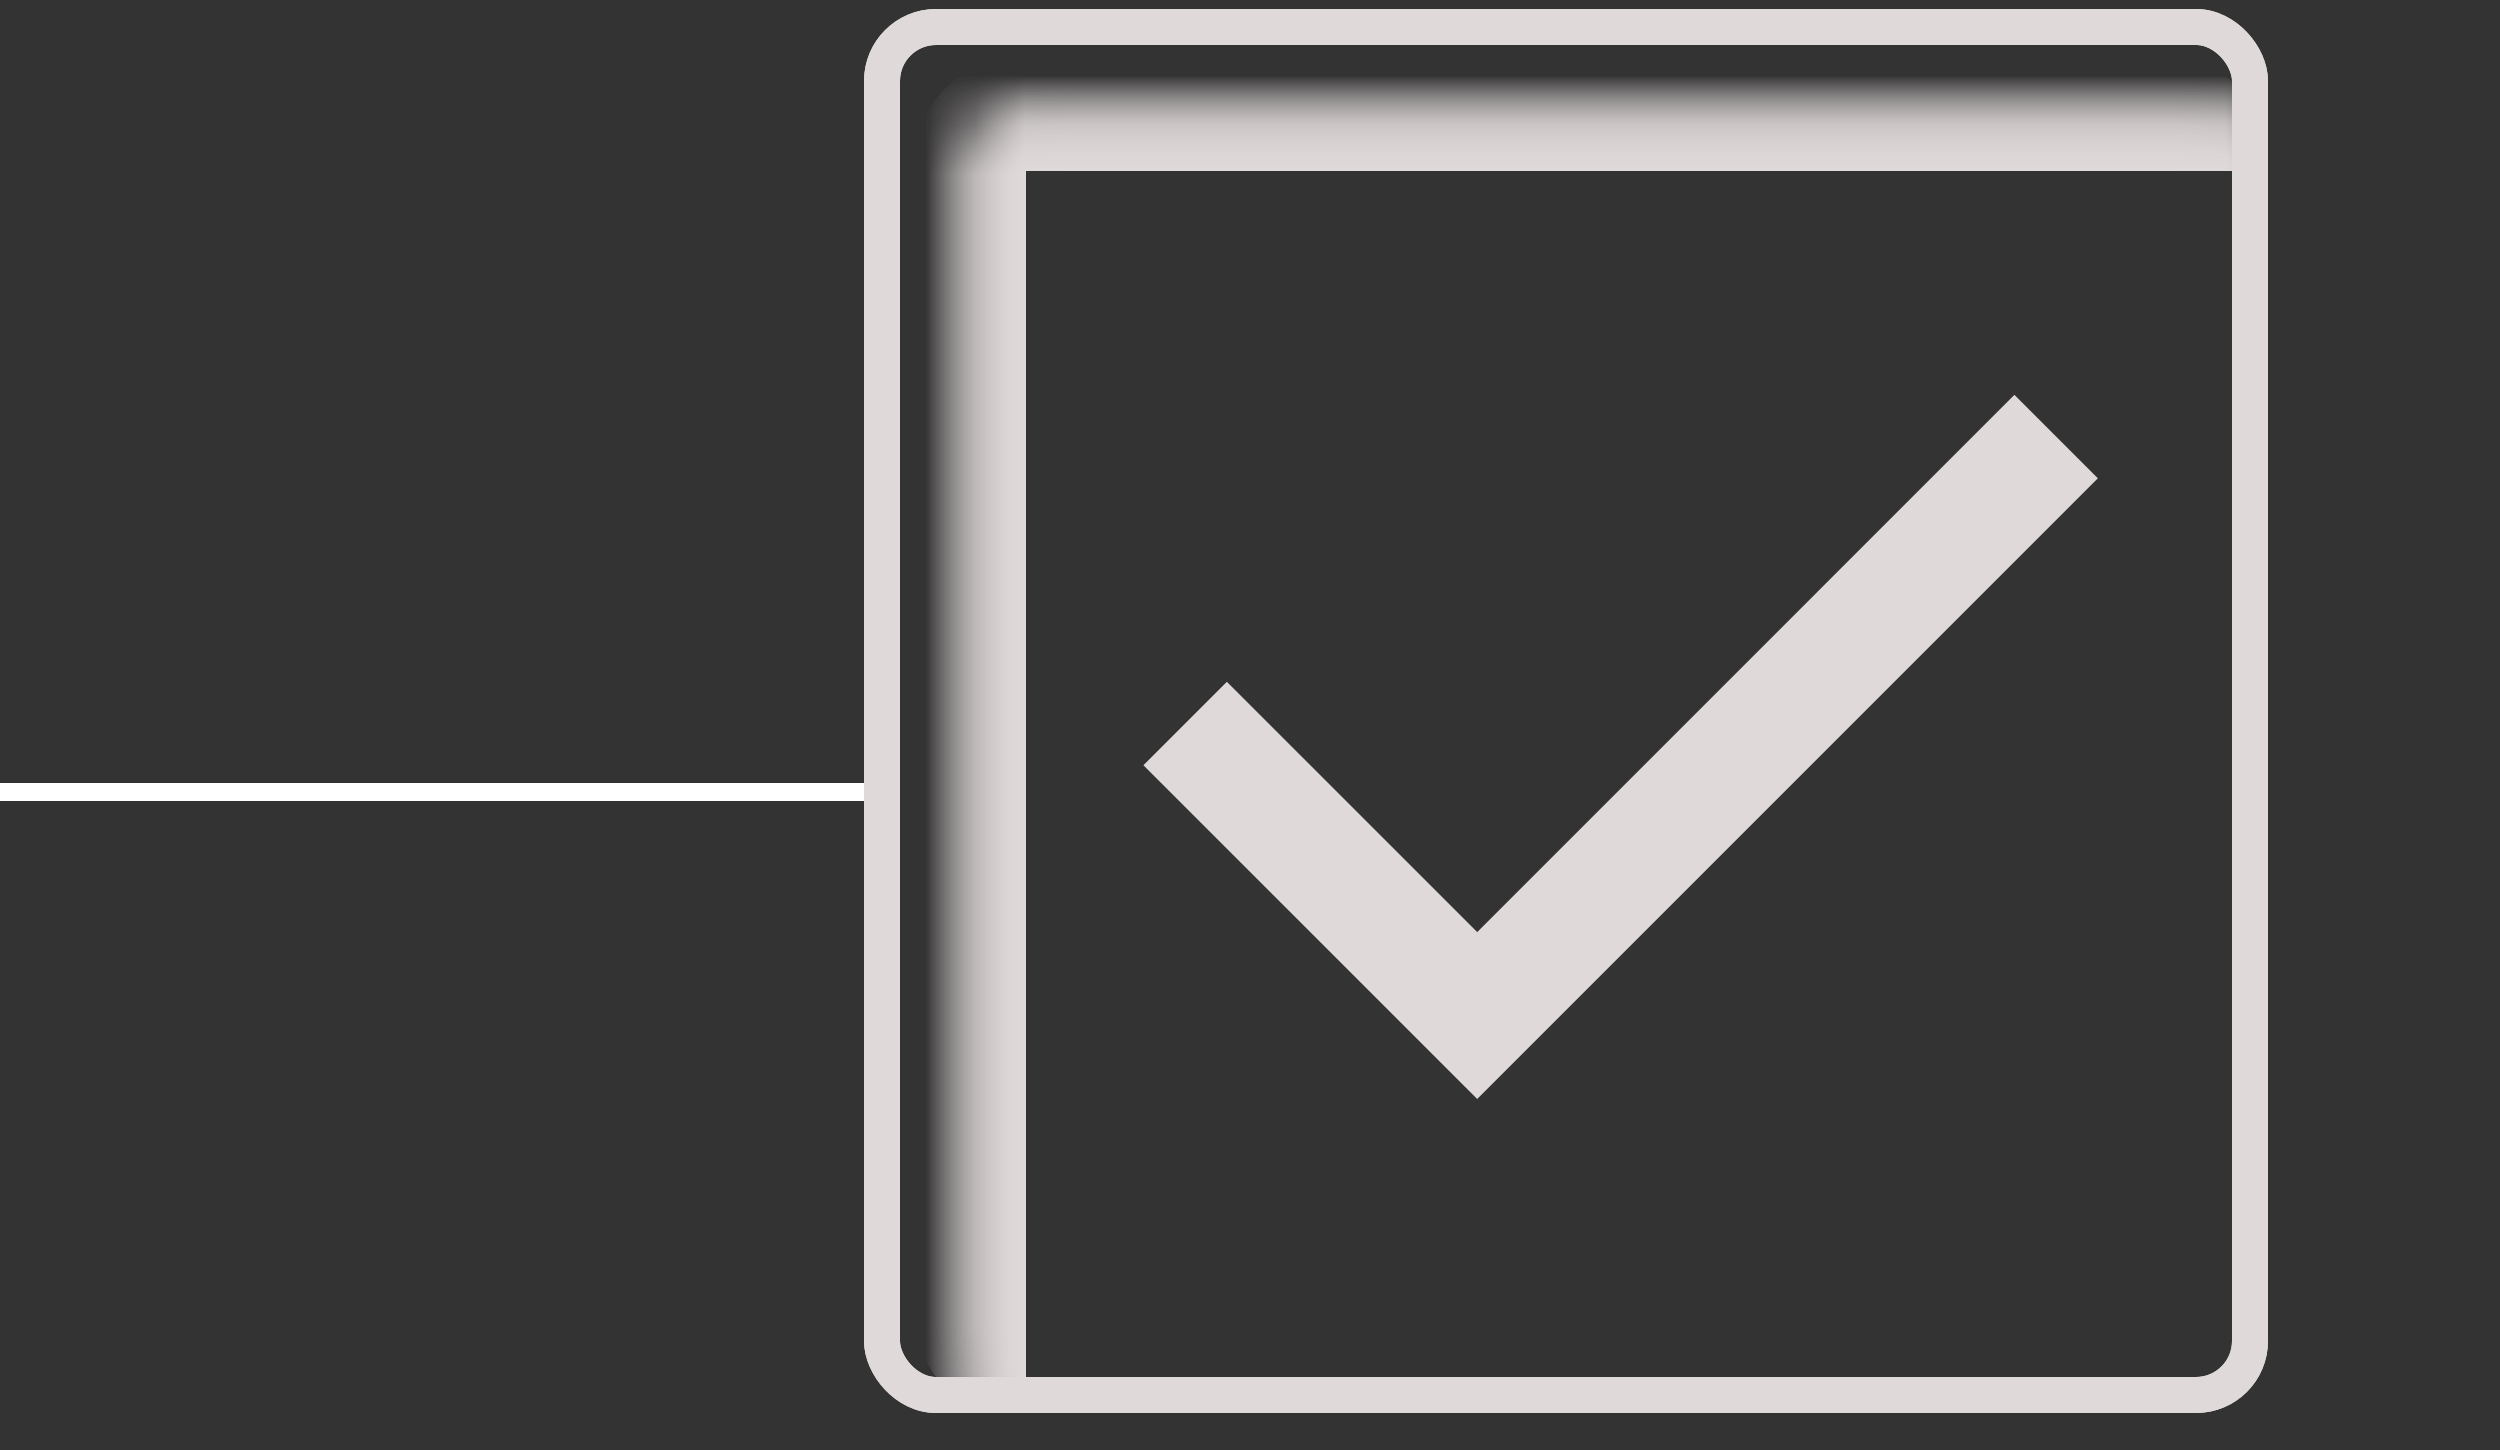
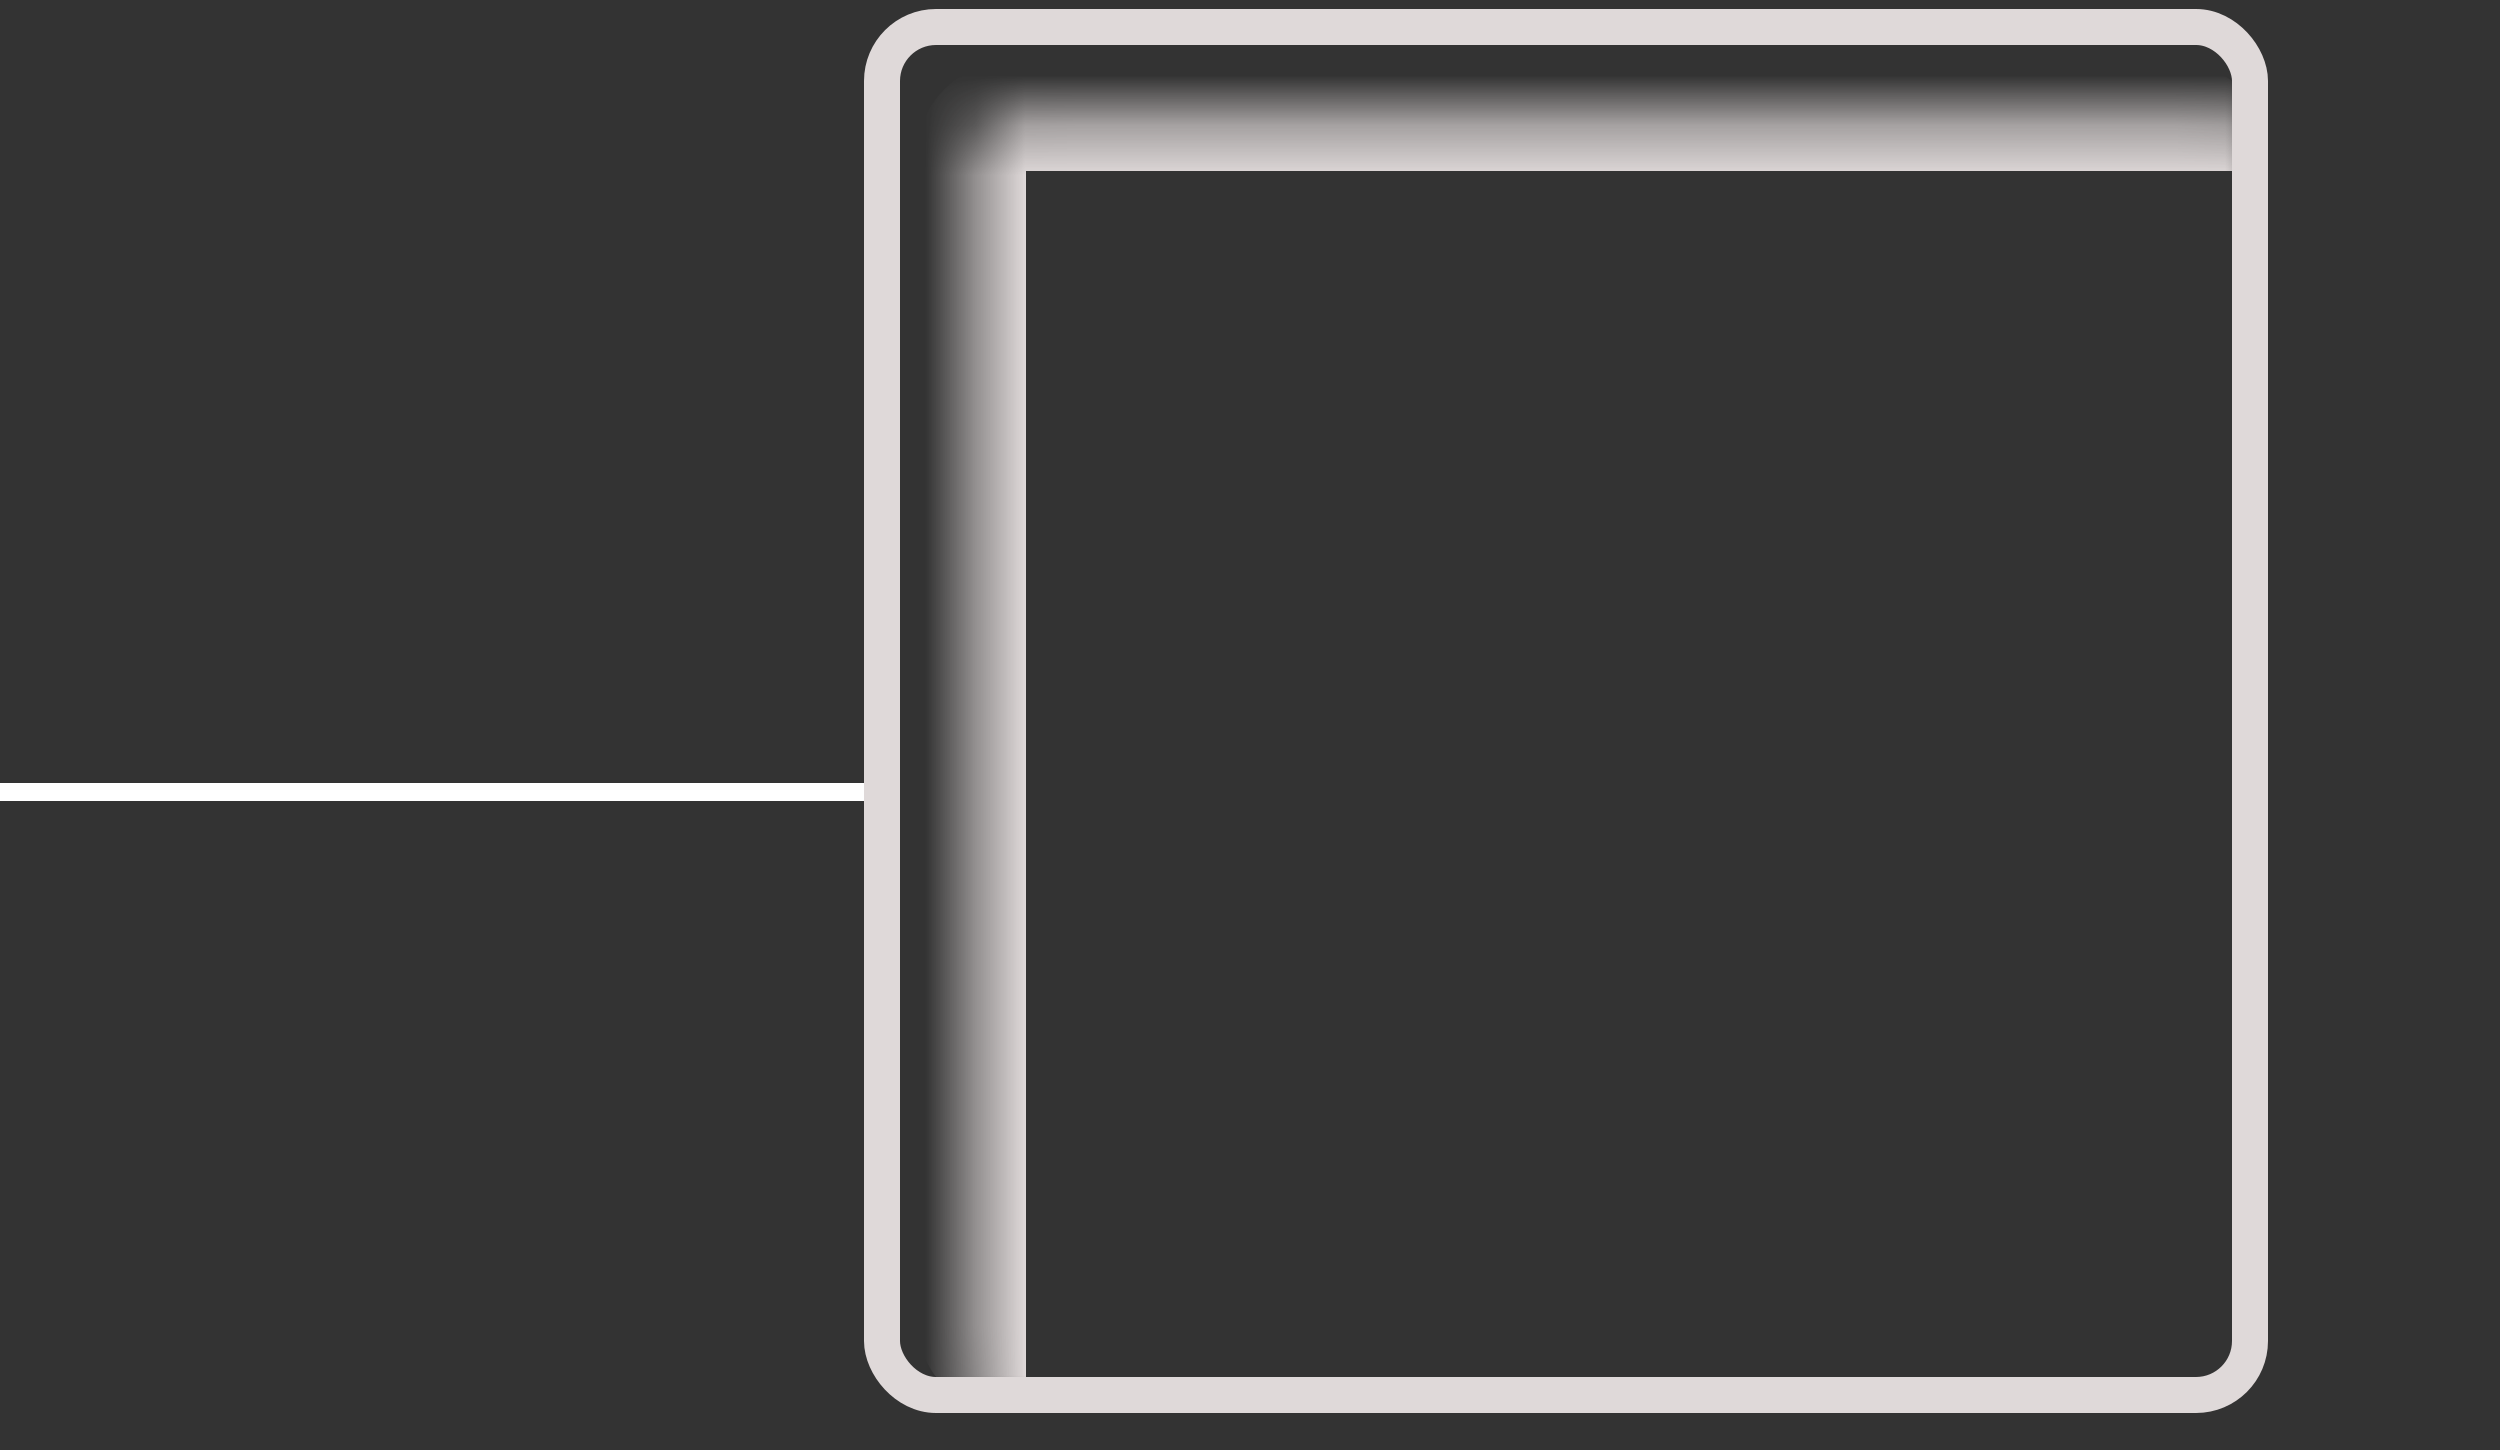
<svg xmlns="http://www.w3.org/2000/svg" width="50" height="29" viewBox="0 0 50 29" fill="none">
  <rect x="0" y="0" width="50" height="29" fill="#333333" stroke="none" />
  <mask id="path-1-inside-1_2069_10649" fill="white">
    <path d="M19.44 3.06C19.44 2.662 19.763 2.34 20.16 2.34H44.64C45.038 2.34 45.36 2.662 45.36 3.06V27.54C45.36 27.938 45.038 28.26 44.64 28.26H20.16C19.763 28.26 19.44 27.938 19.44 27.54V3.06Z" />
  </mask>
  <path d="M18.36 3.06C18.36 2.066 19.166 1.26 20.16 1.26H43.56C44.554 1.26 45.36 2.066 45.36 3.06V3.42C45.36 3.42 45.038 3.42 44.64 3.42H20.52L18.36 3.06ZM45.36 28.26H19.44H45.36ZM20.16 28.26C19.166 28.26 18.36 27.454 18.36 26.46V3.06C18.36 2.066 19.166 1.26 20.16 1.26L20.52 3.42V27.54C20.52 27.938 20.52 28.26 20.52 28.26H20.16ZM45.36 2.34V28.26V2.34Z" fill="#DFD9D9" mask="url(#path-1-inside-1_2069_10649)" />
-   <path d="M18.36 3.06C18.36 2.066 19.166 1.26 20.16 1.26H43.56C44.554 1.26 45.36 2.066 45.36 3.06V3.42C45.36 3.42 45.038 3.42 44.64 3.42H20.52L18.36 3.06ZM45.36 28.26H19.44H45.36ZM20.16 28.26C19.166 28.26 18.36 27.454 18.36 26.46V3.06C18.36 2.066 19.166 1.26 20.16 1.26L20.52 3.42V27.54C20.52 27.938 20.52 28.26 20.52 28.26H20.16ZM45.36 2.34V28.26V2.34Z" fill="#DFD9D9" mask="url(#path-1-inside-1_2069_10649)" />
-   <rect x="17.64" y="0.54" width="27.36" height="27.36" rx="1.08" stroke="#DFD9D9" stroke-width="0.72" />
  <rect x="17.64" y="0.54" width="27.36" height="27.36" rx="1.08" stroke="#DFD9D9" stroke-width="0.72" />
  <mask id="mask0_2069_10649" style="mask-type:alpha" maskUnits="userSpaceOnUse" x="18" y="0" width="29" height="30">
-     <rect x="18.359" y="0.9" width="28.107" height="28.107" fill="#D9D9D9" />
-   </mask>
+     </mask>
  <g mask="url(#mask0_2069_10649)">
-     <path d="M29.544 21.98L22.868 15.305L24.537 13.636L29.544 18.642L40.288 7.897L41.957 9.566L29.544 21.98Z" fill="#DFD9D9" />
-   </g>
+     </g>
  <line y1="15.84" x2="17.28" y2="15.84" stroke="white" stroke-width="0.36" />
</svg>